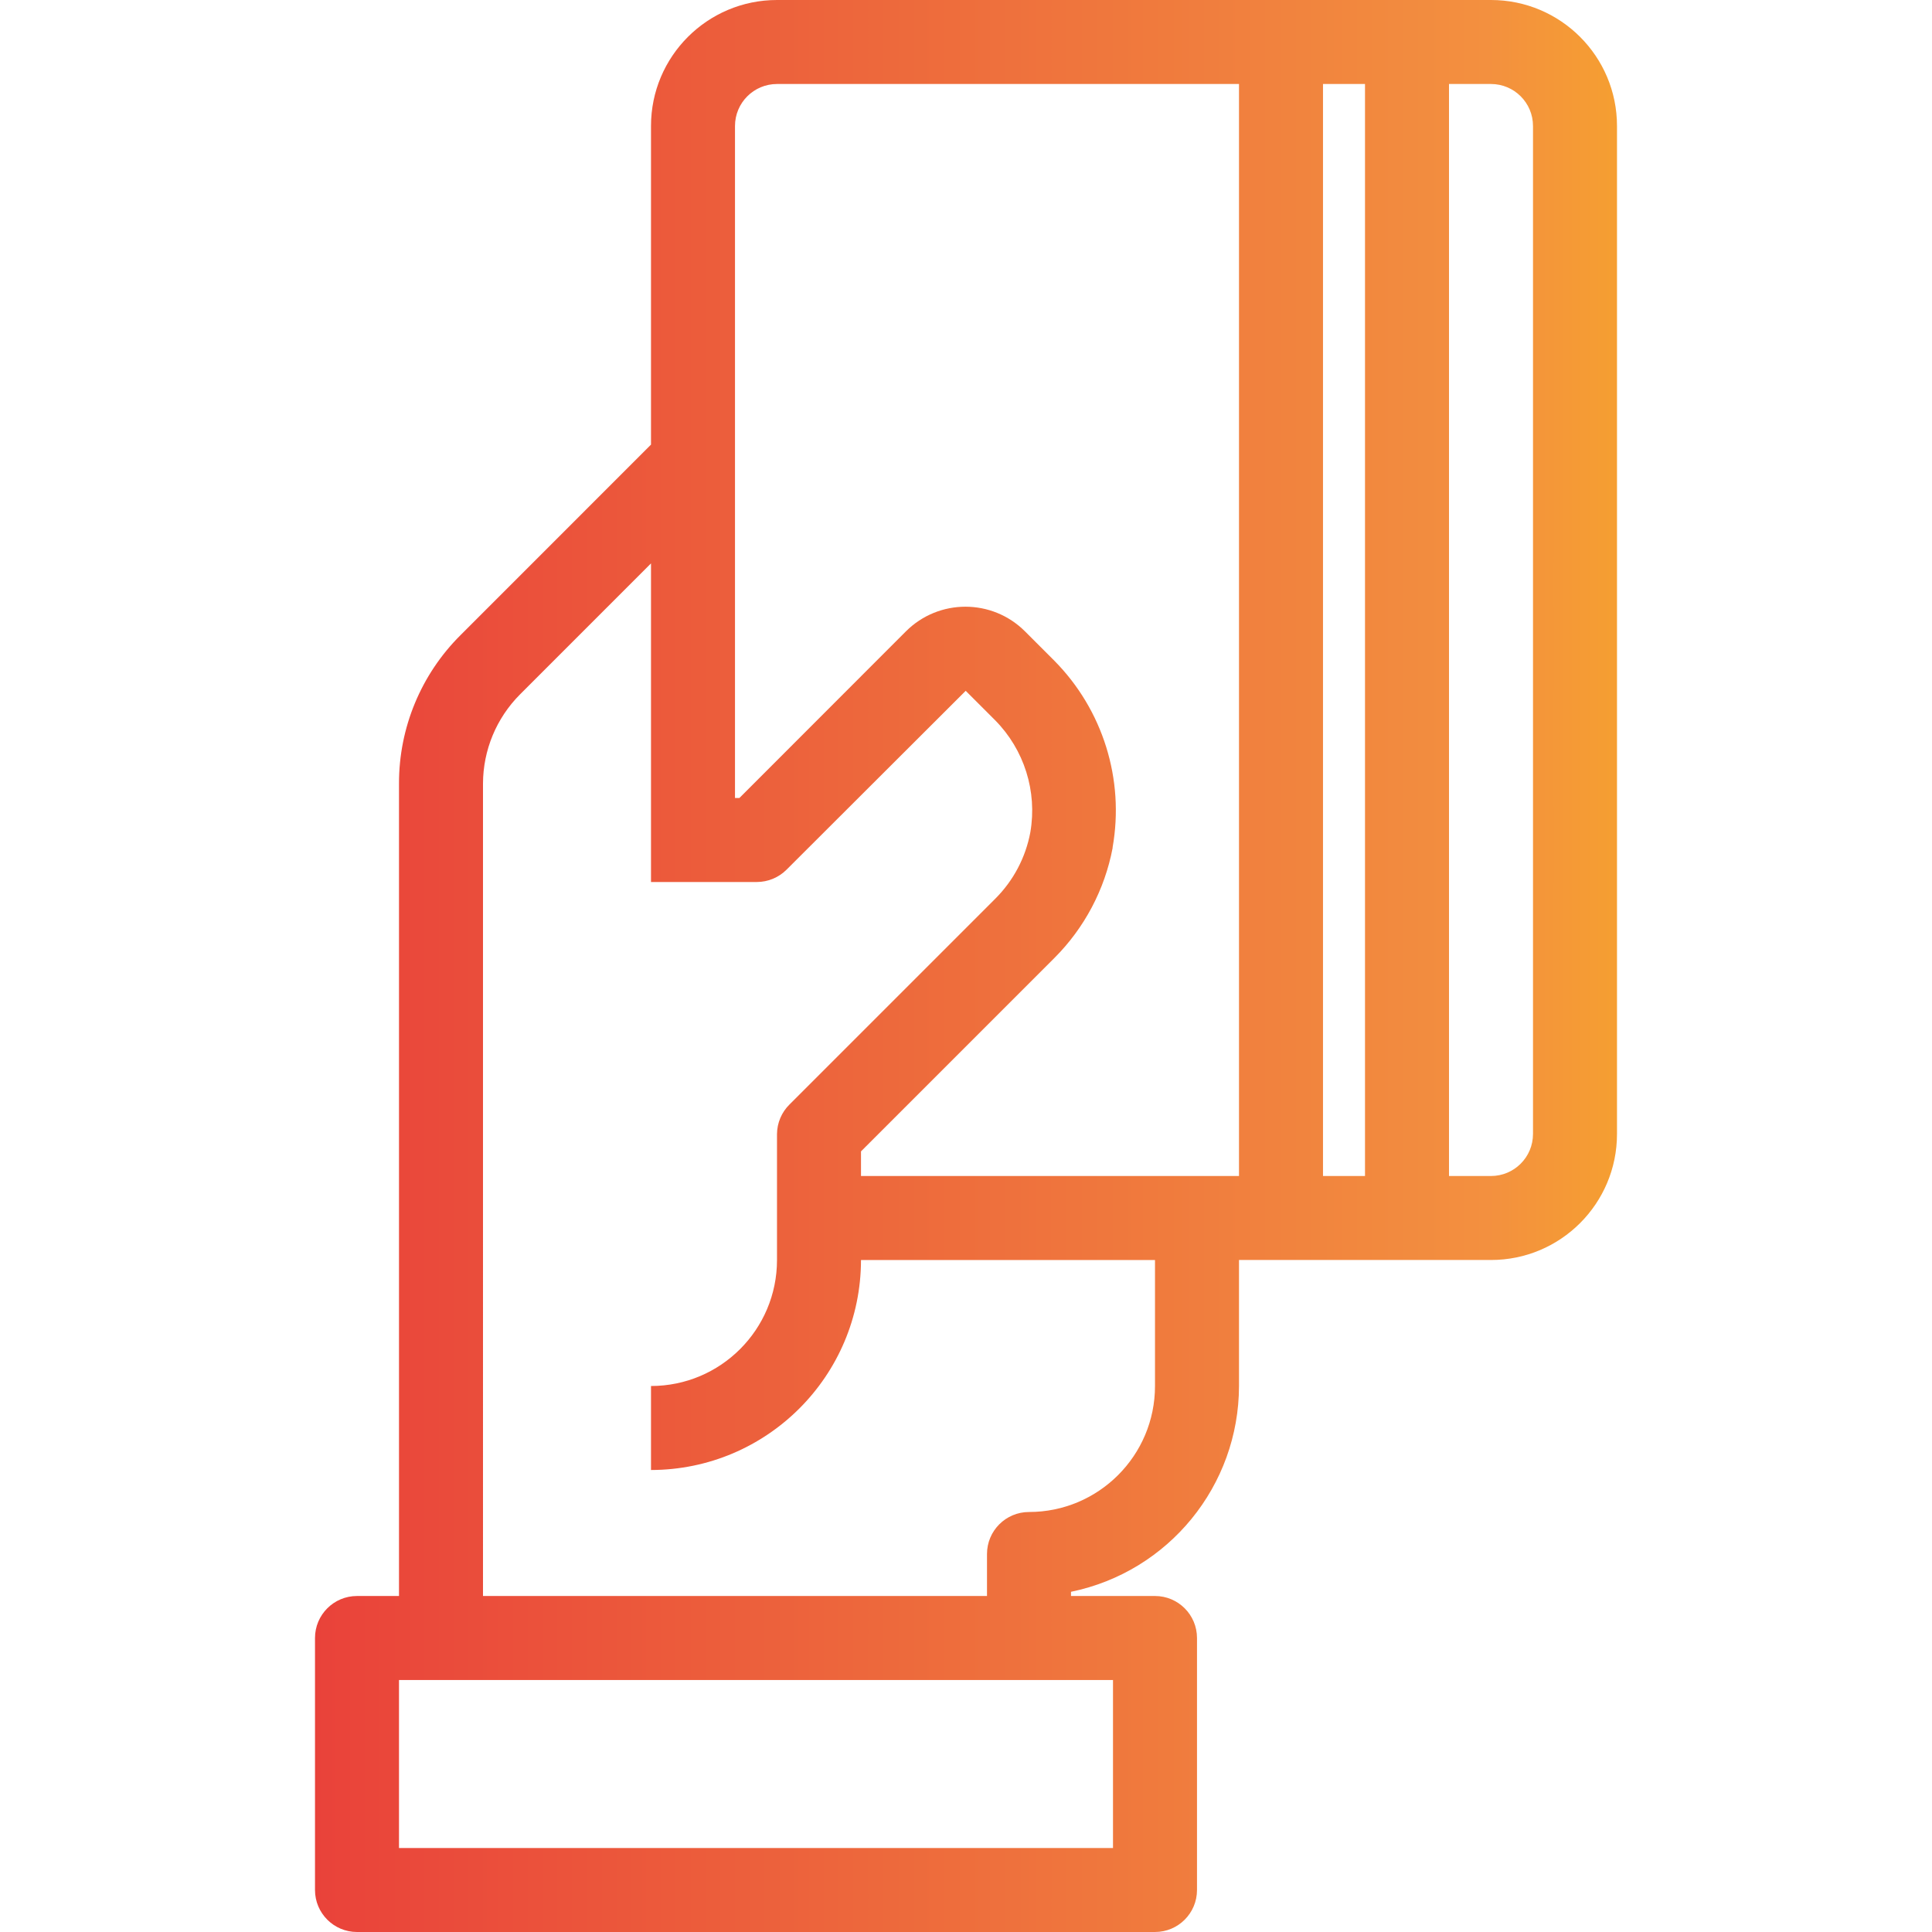
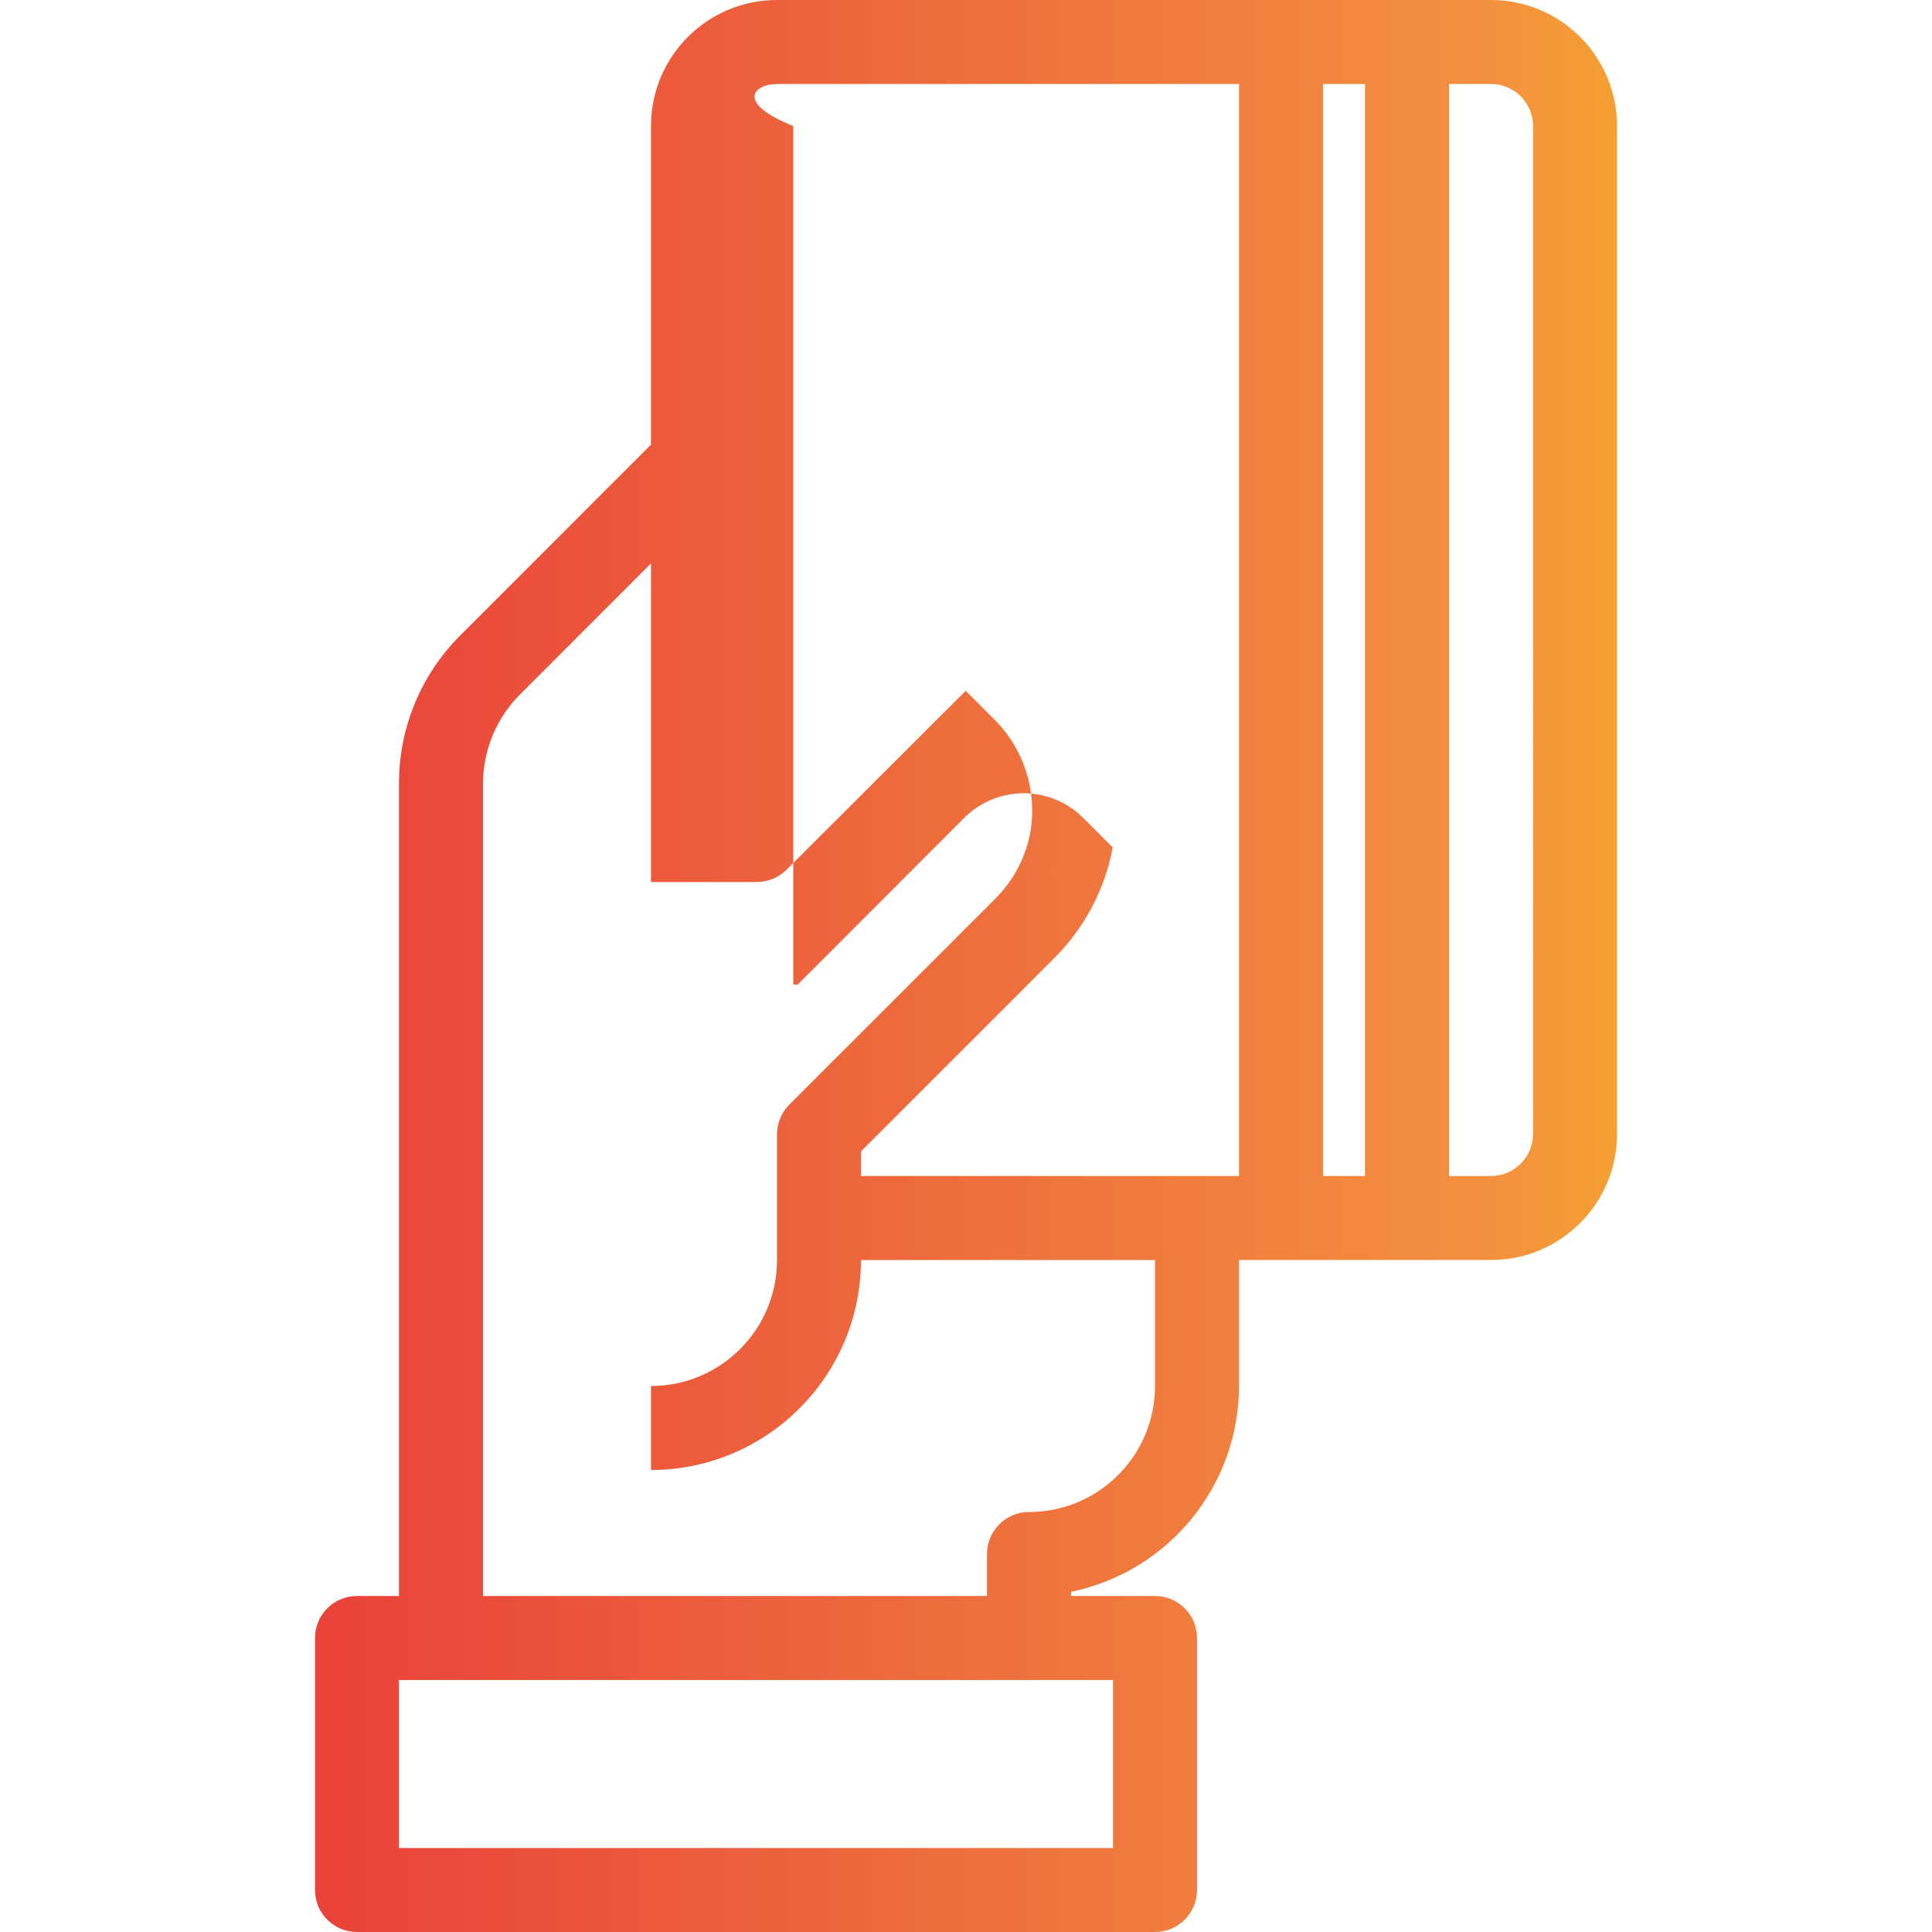
<svg xmlns="http://www.w3.org/2000/svg" version="1.1" id="Capa_1" x="0px" y="0px" viewBox="0 0 490.667 490.667" style="enable-background:new 0 0 490.667 490.667;" xml:space="preserve">
  <linearGradient id="SVGID_1_" gradientUnits="userSpaceOnUse" x1="-52.862" y1="605.302" x2="-11.852" y2="605.302" gradientTransform="matrix(10.667 0 0 -10.667 628.333 6701.889)">
    <stop offset="0" style="stop-color:#E93E3A" />
    <stop offset="0.361" style="stop-color:#ED683C" />
    <stop offset="0.716" style="stop-color:#F3903F" />
    <stop offset="1" style="stop-color:#FDC70C" />
  </linearGradient>
-   <path style="fill:url(#SVGID_1_);" d="M378.667,0H197.333c-17.673,0-32,14.327-32,32v80.917l-48.373,48.384  c-10.035,9.978-15.661,23.555-15.627,37.707v206.325H90.667C84.776,405.333,80,410.109,80,416v64  c0,5.891,4.776,10.667,10.667,10.667h202.667c5.891,0,10.667-4.776,10.667-10.667v-64c0-5.891-4.776-10.667-10.667-10.667H272  v-1.067c24.817-5.1,42.639-26.931,42.667-52.267v-32h64c17.673,0,32-14.327,32-32V32C410.667,14.327,396.34,0,378.667,0z   M346.667,21.333v277.333H336V21.333H346.667z M197.333,21.333h117.333v277.333h-96v-6.251l49.141-49.141  c7.608-7.615,12.751-17.34,14.763-27.915v-0.171c3.041-17.258-2.473-34.92-14.795-47.381l-7.467-7.467  c-8.35-8.341-21.879-8.341-30.229,0l-42.293,42.325h-1.12V32C186.667,26.109,191.442,21.333,197.333,21.333L197.333,21.333z   M282.667,469.333H101.333v-42.667h181.333V469.333z M293.333,352c0,17.673-14.327,32-32,32c-5.891,0-10.667,4.776-10.667,10.667  v10.667h-128V199.008c0.022-8.482,3.391-16.613,9.376-22.624l33.291-33.301V224h26.88c2.829-0.001,5.541-1.125,7.541-3.125  l45.504-45.429l7.467,7.467c7.4,7.482,10.733,18.077,8.949,28.448c-1.19,6.401-4.296,12.289-8.907,16.885l-52.267,52.267  c-2.003,1.98-3.142,4.672-3.168,7.488v32c0,17.673-14.327,32-32,32v21.333c29.441-0.035,53.298-23.893,53.333-53.333h74.667  L293.333,352z M389.333,288c0,5.891-4.776,10.667-10.667,10.667H368V21.333h10.667c5.891,0,10.667,4.776,10.667,10.667V288z" />
+   <path style="fill:url(#SVGID_1_);" d="M378.667,0H197.333c-17.673,0-32,14.327-32,32v80.917l-48.373,48.384  c-10.035,9.978-15.661,23.555-15.627,37.707v206.325H90.667C84.776,405.333,80,410.109,80,416v64  c0,5.891,4.776,10.667,10.667,10.667h202.667c5.891,0,10.667-4.776,10.667-10.667v-64c0-5.891-4.776-10.667-10.667-10.667H272  v-1.067c24.817-5.1,42.639-26.931,42.667-52.267v-32h64c17.673,0,32-14.327,32-32V32C410.667,14.327,396.34,0,378.667,0z   M346.667,21.333v277.333H336V21.333H346.667z M197.333,21.333h117.333v277.333h-96v-6.251l49.141-49.141  c7.608-7.615,12.751-17.34,14.763-27.915v-0.171l-7.467-7.467  c-8.35-8.341-21.879-8.341-30.229,0l-42.293,42.325h-1.12V32C186.667,26.109,191.442,21.333,197.333,21.333L197.333,21.333z   M282.667,469.333H101.333v-42.667h181.333V469.333z M293.333,352c0,17.673-14.327,32-32,32c-5.891,0-10.667,4.776-10.667,10.667  v10.667h-128V199.008c0.022-8.482,3.391-16.613,9.376-22.624l33.291-33.301V224h26.88c2.829-0.001,5.541-1.125,7.541-3.125  l45.504-45.429l7.467,7.467c7.4,7.482,10.733,18.077,8.949,28.448c-1.19,6.401-4.296,12.289-8.907,16.885l-52.267,52.267  c-2.003,1.98-3.142,4.672-3.168,7.488v32c0,17.673-14.327,32-32,32v21.333c29.441-0.035,53.298-23.893,53.333-53.333h74.667  L293.333,352z M389.333,288c0,5.891-4.776,10.667-10.667,10.667H368V21.333h10.667c5.891,0,10.667,4.776,10.667,10.667V288z" />
  <g>
</g>
  <g>
</g>
  <g>
</g>
  <g>
</g>
  <g>
</g>
  <g>
</g>
  <g>
</g>
  <g>
</g>
  <g>
</g>
  <g>
</g>
  <g>
</g>
  <g>
</g>
  <g>
</g>
  <g>
</g>
  <g>
</g>
</svg>